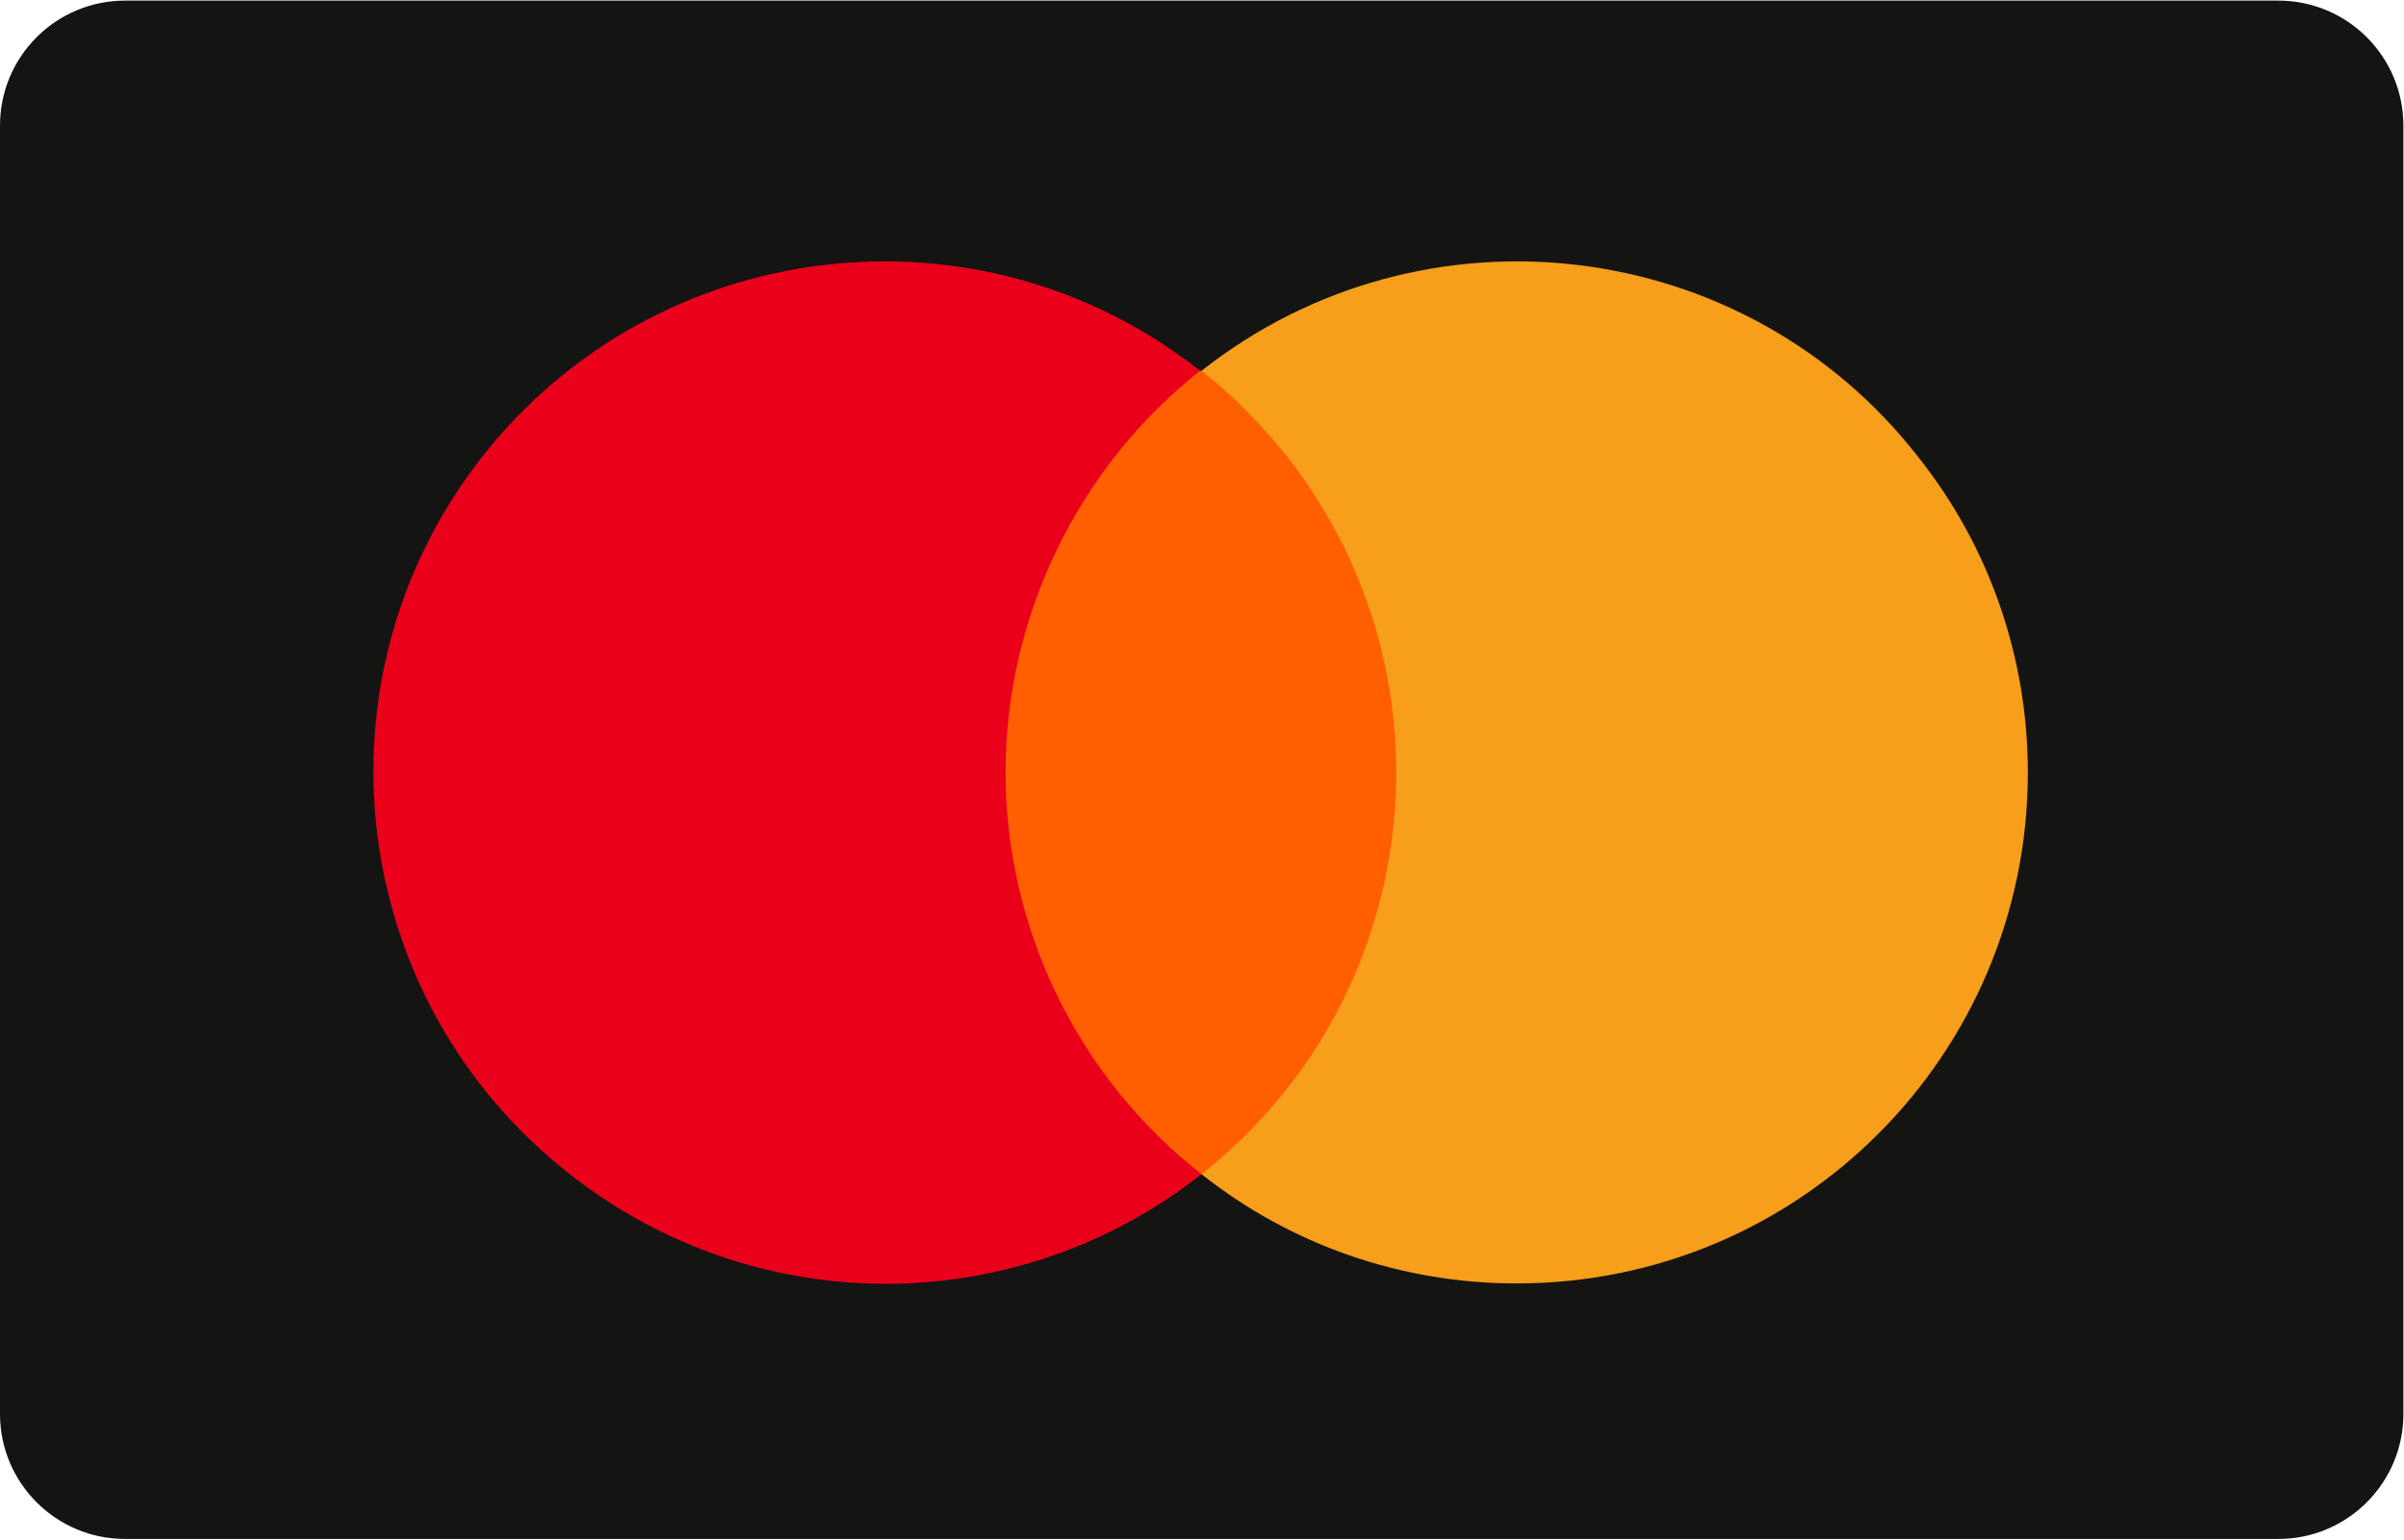
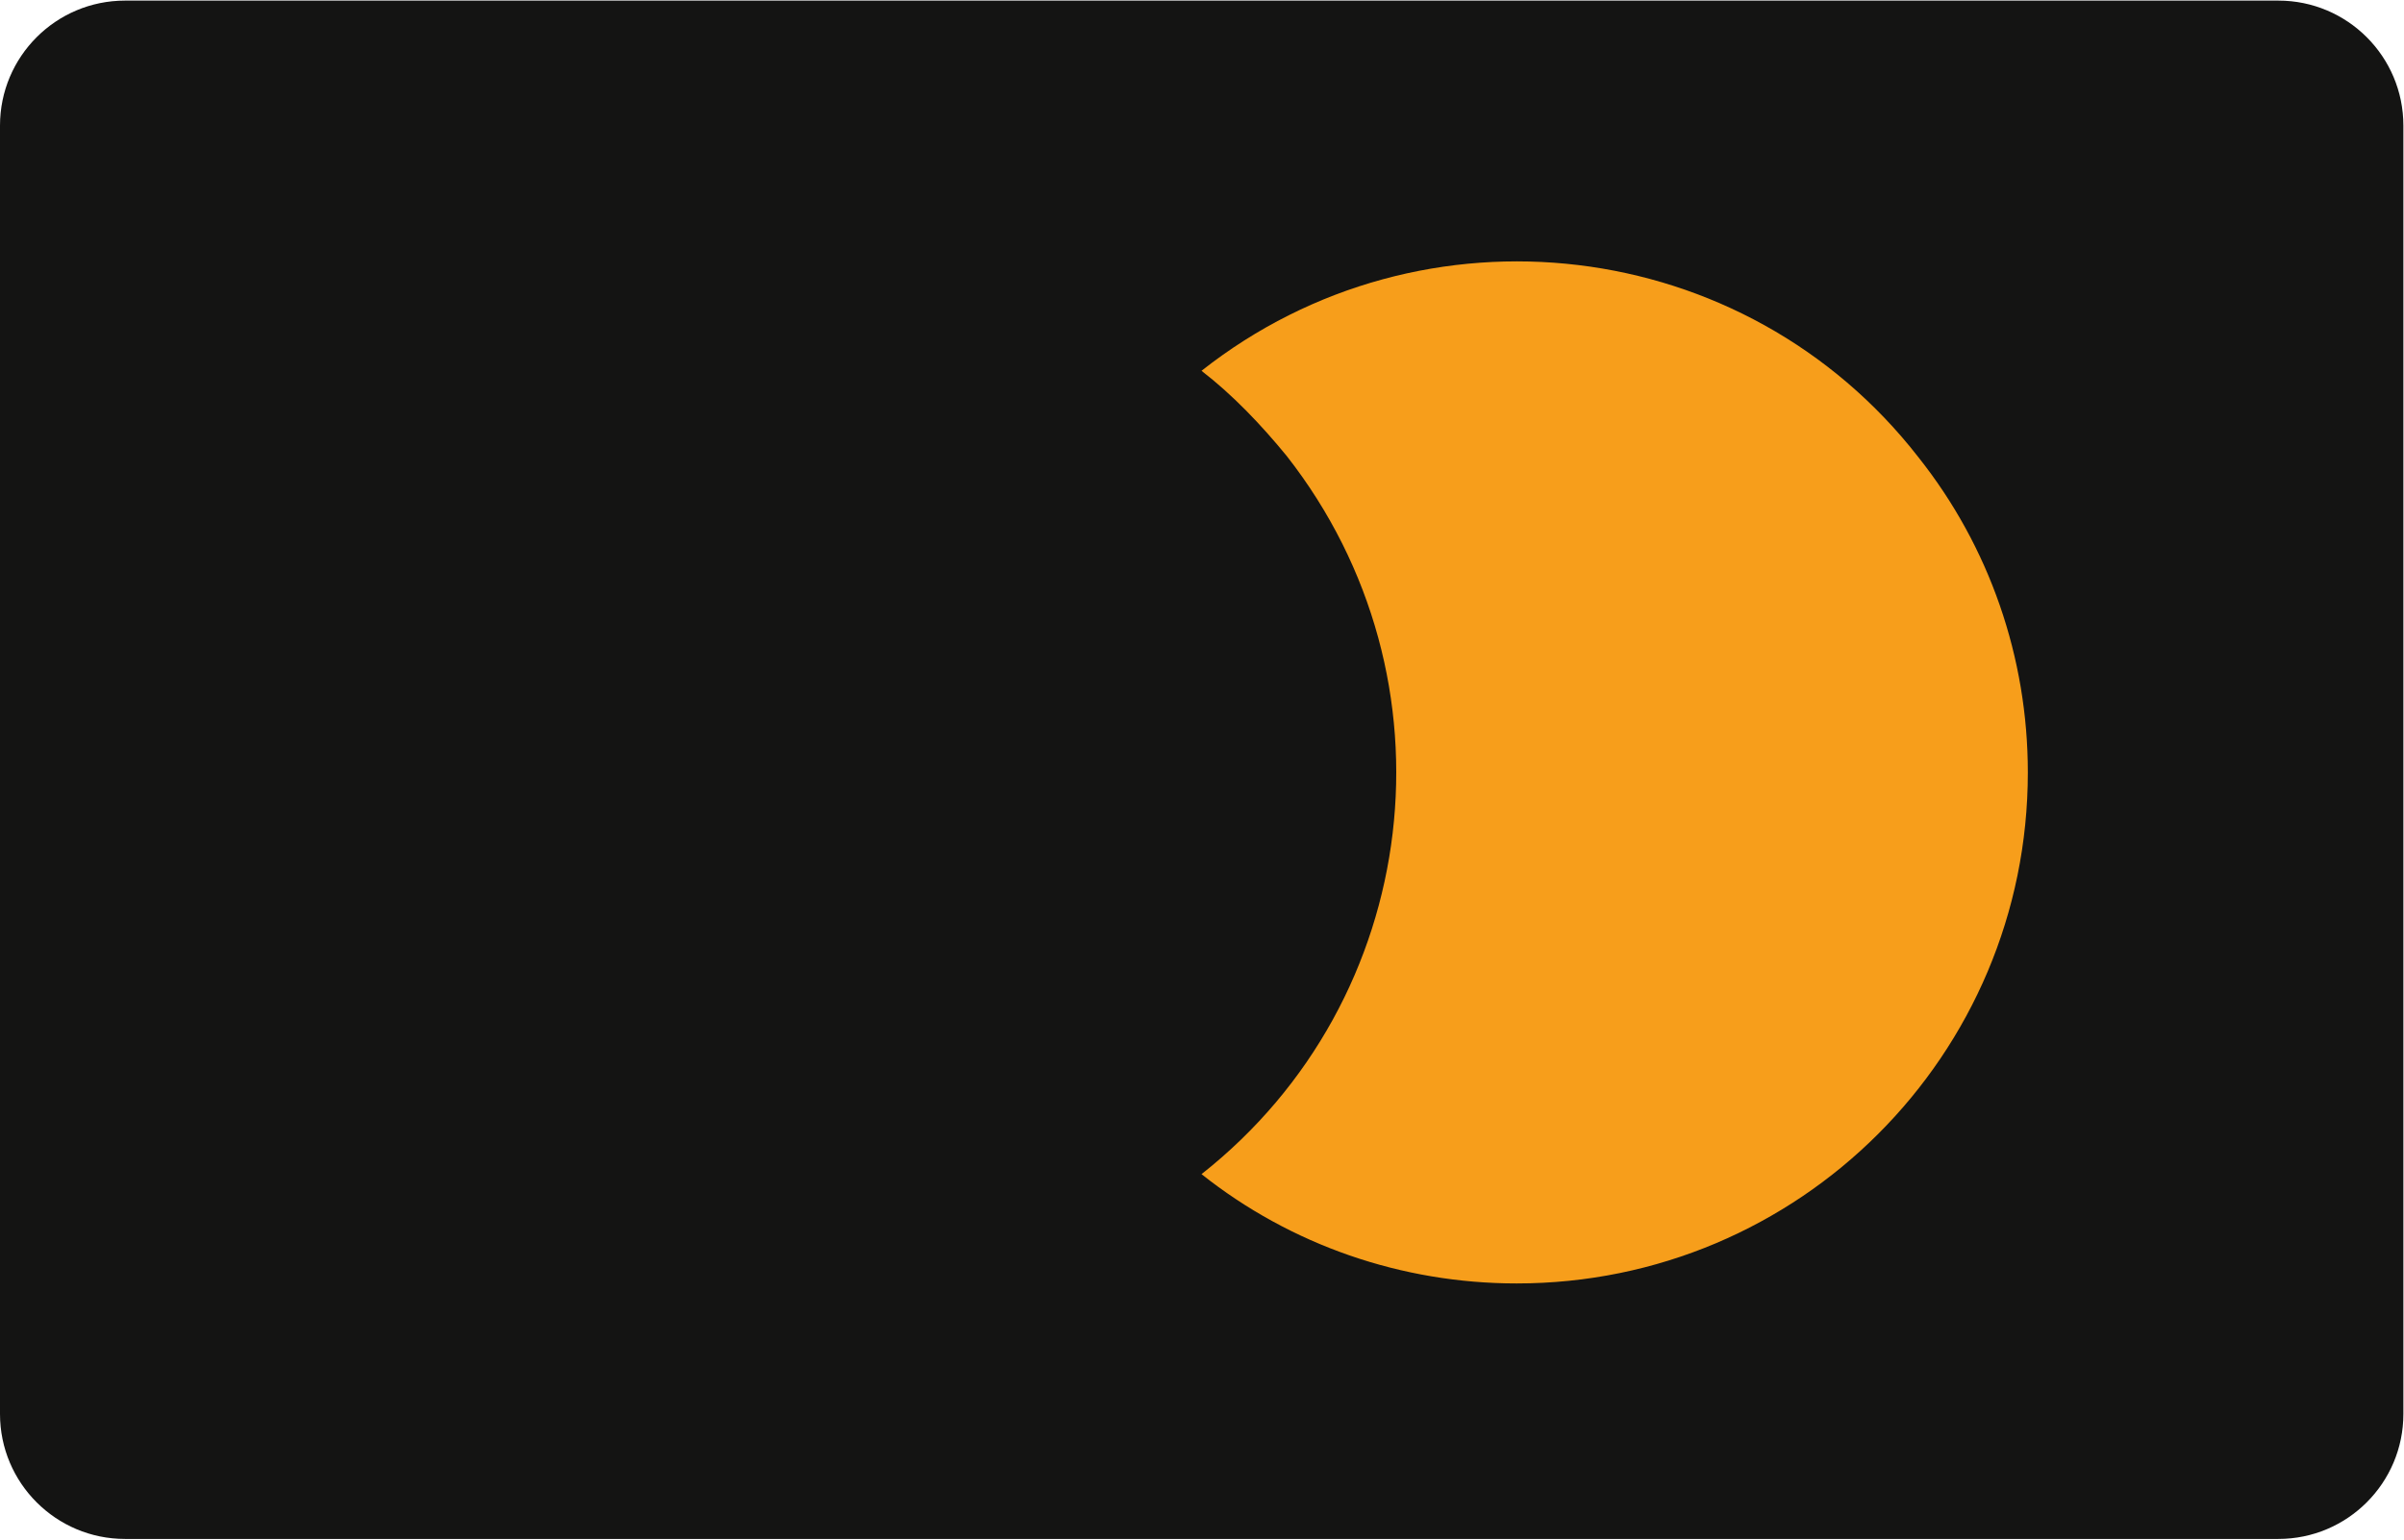
<svg xmlns="http://www.w3.org/2000/svg" width="1136" height="728" viewBox="0 0 1136 728" fill="none">
  <path d="M0 59.382C0 26.743 26.459 0.284 59.094 0.284H1076.62C1109.25 0.284 1135.71 26.743 1135.71 59.382V668.351C1135.71 700.99 1109.25 727.45 1076.62 727.45H59.094C26.459 727.45 0 700.99 0 668.351V59.382Z" fill="#141413" />
-   <path d="M673.111 175.271H461.773V555.013H673.111V175.271Z" fill="#FF5F00" />
-   <path d="M475.186 365.142C475.186 291.34 509.404 220.893 567.101 175.271C462.437 92.747 310.137 110.862 227.62 216.197C145.766 320.861 163.876 472.49 269.218 555.013C357.104 624.118 479.885 624.118 567.771 555.013C509.404 509.391 475.186 438.943 475.186 365.142Z" fill="#EB001B" />
  <path d="M958.246 365.142C958.246 498.655 850.231 606.674 716.711 606.674C662.373 606.674 610.037 588.559 567.77 555.013C672.433 472.49 690.551 320.861 608.027 215.526C595.948 200.766 582.529 186.676 567.77 175.271C672.433 92.747 824.733 110.862 906.588 216.197C940.127 258.465 958.246 310.797 958.246 365.142Z" fill="#F79E1B" />
</svg>